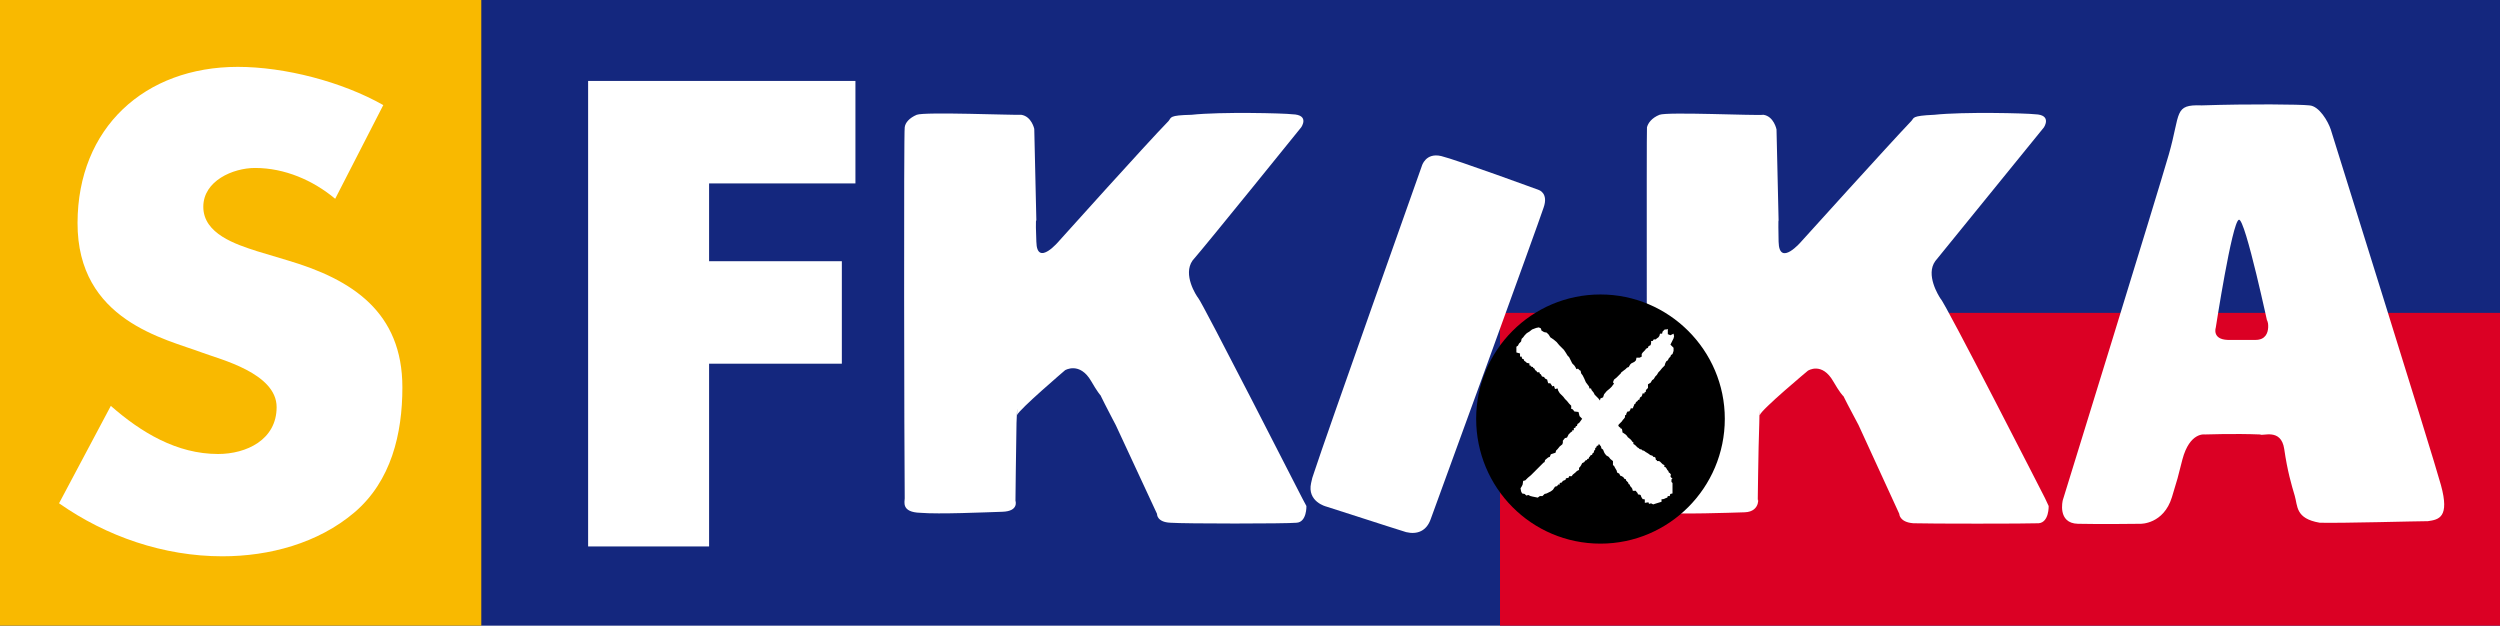
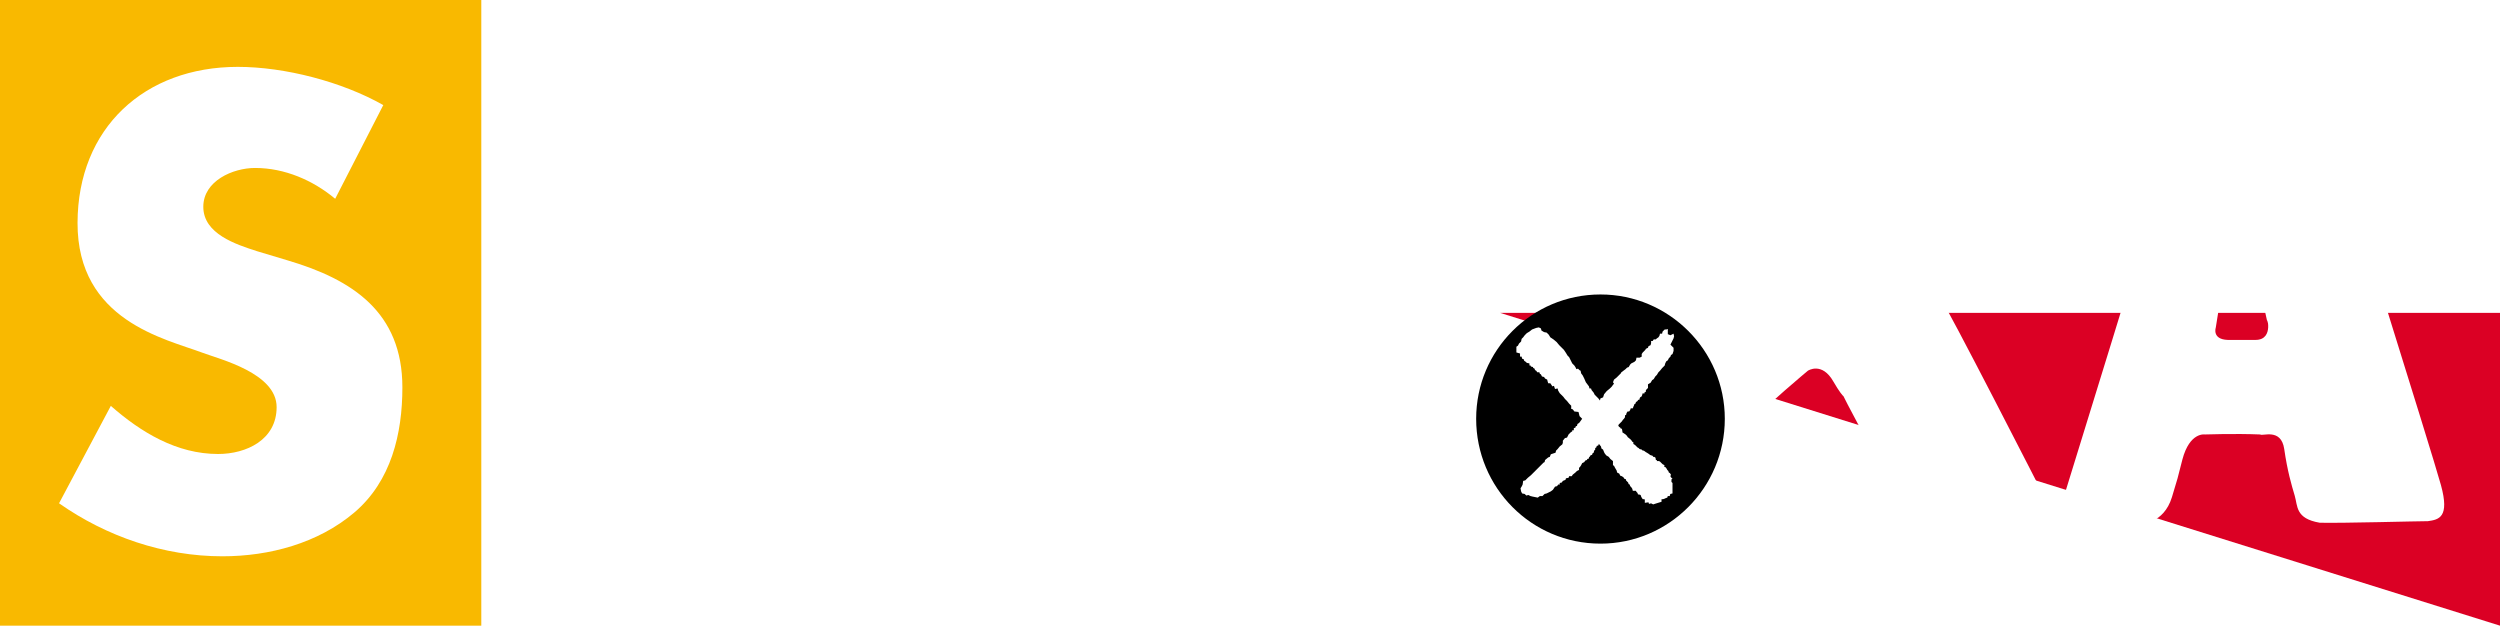
<svg xmlns="http://www.w3.org/2000/svg" version="1.1" width="467.499" height="117" viewBox="0,0,467.499,117">
  <g transform="translate(-6.25,-121.5)">
    <g data-paper-data="{&quot;isPaintingLayer&quot;:true}" fill-rule="nonzero" stroke="none" stroke-width="1" stroke-linecap="butt" stroke-linejoin="miter" stroke-dasharray="" stroke-dashoffset="0" style="mix-blend-mode: normal">
-       <path d="M6.25,121.5h467.499v117h-467.499z" fill="#14277e" stroke-miterlimit="10" />
-       <path d="M286.75,180h187v58.5h-187z" fill="#db0024" stroke-miterlimit="10" />
+       <path d="M286.75,180h187v58.5z" fill="#db0024" stroke-miterlimit="10" />
      <path d="M6.25,121.5h90.002v117h-90.002z" fill="#f9b900" stroke-miterlimit="10" />
      <path d="M77.924,141.149l-8.995,17.523c-4.146,-3.461 -9.448,-5.763 -14.98,-5.763c-4.151,0 -9.682,2.419 -9.682,7.26c0,5.07 6.109,7.029 10.026,8.297l5.765,1.732c12.099,3.573 21.438,9.682 21.438,23.745c0,8.646 -2.073,17.521 -8.994,23.401c-6.797,5.763 -15.906,8.182 -24.667,8.182c-10.948,0 -21.667,-3.688 -30.542,-9.912l9.682,-18.216c5.651,4.961 12.333,8.997 20.057,8.997c5.302,0 10.948,-2.656 10.948,-8.765c0,-6.339 -10.561,-8.93 -13.843,-10.162c-6.926,-2.606 -23.439,-5.964 -23.387,-24.301c0.048,-17.779 12.563,-29.164 29.969,-29.164c8.76,0 19.479,2.766 27.203,7.146z" fill="#ffffff" stroke-miterlimit="10" />
      <path d="M166.216,155.799h-27.366v14.547h24.824v19.164h-24.824v34.175h-22.622v-87.05h49.988v19.164z" fill="#ffffff" stroke-miterlimit="10" />
      <g fill="none" stroke-miterlimit="10" font-family="sans-serif" font-weight="normal" font-size="12" text-anchor="start" />
      <g>
        <path d="M314.233,214.661c0,-8.791 -0.098,-68.668 0,-69.352c0.195,-0.781 0.879,-1.758 2.344,-2.344c1.465,-0.586 18.071,0.195 19.438,0c1.954,0.293 2.442,2.735 2.442,2.735l0.391,17.094c0,0 -0.098,-0.977 0,3.907c0.098,4.884 4.298,-0.098 4.298,-0.098c0,0 16.41,-18.168 20.513,-22.466c0.586,-0.586 -0.098,-0.977 4.298,-1.172c5.47,-0.586 17.289,-0.293 18.852,-0.098c3.223,0.098 1.661,2.442 1.661,2.442c0,0 -17.68,21.782 -20.317,25.006c-1.856,2.54 0.586,6.447 0.977,7.033c0.781,0.586 19.536,37.313 19.536,37.313l0.684,1.465c0,0 0.098,3.028 -1.856,3.223c-1.954,0.098 -20.806,0.098 -23.443,0c-2.637,-0.195 -2.637,-1.758 -2.637,-1.758l-7.619,-16.605c0,0 -4.298,-8.01 -3.223,-6.447c1.172,1.563 0.684,2.051 -1.465,-1.661c-2.149,-3.809 -4.786,-2.051 -4.786,-2.051c0,0 -8.791,7.326 -8.986,8.303c-0.098,0.195 0,-3.419 -0.098,1.465c-0.195,4.884 -0.293,15.922 -0.293,14.652c0,-1.367 0.781,1.954 -2.442,2.051c-3.126,0.098 -11.721,0.391 -15.238,0.098c-3.712,0 -3.028,-1.954 -3.028,-2.735" fill="#ffffff" stroke-miterlimit="10" />
        <path d="M391.986,215.052c0,0 17.582,-56.849 19.829,-64.663c2.247,-7.814 0.879,-9.377 6.154,-9.182c9.084,-0.293 18.364,-0.195 20.122,0c1.856,0.098 3.516,3.028 4.005,4.493c0.391,1.367 18.95,60.463 20.61,66.519c1.661,6.056 -0.391,6.447 -2.442,6.74c-2.149,0 -15.726,0.391 -20.22,0.293c-4.591,-0.781 -4.102,-3.126 -4.689,-5.079c-0.586,-1.954 -1.367,-4.591 -1.954,-8.693c-0.586,-4.005 -4.102,-2.344 -4.493,-2.735c-4.786,-0.195 -10.354,0 -10.354,0c0,0 -2.833,-0.488 -4.2,4.689c-1.367,5.177 -0.391,1.856 -1.954,7.033c-1.563,5.079 -5.861,4.982 -5.861,4.982c0,0 -7.814,0.098 -11.721,0c-3.907,-0.098 -2.833,-4.396 -2.833,-4.396M430.276,181.841c0.391,1.954 -4.2,-19.829 -5.372,-19.243c-1.27,0.488 -4.298,20.122 -4.298,20.122c0,0 -0.781,2.247 2.247,2.344h5.177c3.712,0 1.856,-5.177 2.247,-3.223" fill="#ffffff" stroke-miterlimit="10" />
        <path d="M305.54,176.566c12.796,0 23.248,10.452 23.248,23.248c0,12.894 -10.452,23.345 -23.248,23.345c-12.894,0 -23.248,-10.452 -23.248,-23.345c0,-12.796 10.354,-23.248 23.248,-23.248" fill="#000000" stroke-miterlimit="4" />
        <path d="M289.814,187.409v-0.586v-0.488l0.293,-0.195l0.195,-0.391l0.391,-0.391l0.098,-0.488l0.293,-0.293l0.293,-0.391l0.391,-0.391l0.488,-0.293l0.488,-0.391l0.781,-0.293l0.488,-0.098l0.391,0.195l0.098,0.391l0.488,0.293l0.488,0.098l0.391,0.391l0.293,0.488l0.586,0.391l0.586,0.488l0.488,0.586l0.488,0.488l0.391,0.391l0.391,0.586l0.293,0.488l0.293,0.293l0.293,0.586l0.293,0.586l0.391,0.391l0.195,0.293l0.195,0.391l0.293,-0.098l0.293,0.293l0.195,0.098l0.098,0.488l0.293,0.391l0.293,0.586l0.293,0.684l0.293,0.391l0.293,0.391l0.098,0.391h0.293l0.098,0.293l0.391,0.488l0.195,0.391l0.391,0.391l0.293,0.293l0.293,0.391l0.098,-0.391l0.488,-0.195l0.195,-0.586l0.488,-0.586l0.586,-0.488l0.391,-0.391l0.195,-0.293l0.195,-0.195l-0.195,-0.293l0.195,-0.488l0.488,-0.391l0.391,-0.391l0.391,-0.391l0.098,-0.195l0.391,-0.293l0.391,-0.293l0.293,-0.293l0.293,-0.098l0.293,-0.488l0.195,-0.195l0.195,-0.098l0.391,-0.195l0.293,-0.293l0.098,-0.488h0.586l0.391,-0.195v-0.488l0.195,-0.293l0.195,-0.195l0.293,-0.293l0.098,-0.195l0.391,-0.195l0.098,-0.293l0.391,-0.195l0.098,-0.391v-0.391h0.293l0.195,-0.293h0.391l0.195,-0.195l0.293,-0.195l0.195,-0.293l0.098,-0.391h0.391l0.098,-0.391l0.391,-0.391h0.293l0.293,-0.098v0.488v0.488l0.488,0.195l0.586,-0.293l0.098,0.488l-0.098,0.391l-0.195,0.391l-0.195,0.391l-0.195,0.391l0.195,0.195l0.391,0.391v0.586l-0.195,0.586l-0.293,0.195l-0.098,0.293l-0.293,0.293l-0.195,0.391l-0.293,0.195l-0.195,0.391l-0.098,0.391l-0.488,0.488l-0.391,0.488l-0.293,0.293l-0.293,0.488l-0.293,0.293l-0.293,0.488l-0.293,0.195l-0.293,0.488l-0.488,0.293v0.684l-0.391,0.391v0.293l-0.293,0.195v0.195l-0.293,-0.098l-0.098,0.293l-0.098,0.293l-0.293,0.195l-0.098,0.195v0.195l-0.293,0.098l-0.098,0.195l-0.293,0.195l-0.098,0.293l-0.195,0.098l-0.098,0.293l-0.098,0.195l-0.098,0.293h-0.391l-0.098,0.293l-0.195,0.293h-0.293l-0.195,0.293l-0.098,0.391h-0.195v0.391l-0.195,0.293l-0.195,0.195l-0.195,0.293l-0.195,0.195l-0.195,0.195l-0.195,0.195l-0.098,0.195l0.098,0.098v0.098l0.293,0.195l0.098,0.195h0.195l0.098,0.488v0.195l0.293,0.195l0.293,0.195l0.293,0.293l0.098,0.195l0.488,0.391l0.195,0.195l0.195,0.293l0.195,0.098v0.293l0.098,0.098l0.195,0.098l0.293,0.293l0.195,0.195l0.195,0.098l0.195,0.195l0.391,0.098l0.195,0.195h0.195l0.391,0.293l0.195,0.098l0.293,0.195l0.195,0.098v0.098l0.293,0.098l0.293,0.098l0.098,0.195h0.195l0.195,0.098l0.098,0.293v0.195h0.195v0.195h0.391l0.195,0.098l0.195,0.195l0.293,0.293l0.195,0.098l0.195,0.195l-0.098,0.195l0.293,0.098l0.195,0.293l0.098,0.195l0.195,0.195l0.098,0.293l0.195,0.098l0.195,0.293l-0.098,0.293l0.098,0.195l0.098,0.098l0.195,0.195l-0.195,0.098v0.488l0.195,0.195v0.391v0.391v0.391v0.391v0.391l-0.391,0.098l-0.098,0.195v0.195h-0.391l-0.098,0.293l-0.293,0.098l-0.195,0.098l-0.293,0.098h-0.293v0.488l-1.27,0.391l-0.293,0.098l-0.391,-0.195l-0.391,0.098l-0.098,-0.293l-0.684,0.098v-0.586l-0.098,-0.098h-0.293l-0.195,-0.293l-0.098,-0.195l-0.098,-0.293l-0.293,-0.098h-0.195l-0.098,-0.293l-0.195,-0.195l-0.098,-0.195h-0.586l-0.098,-0.391l-0.195,-0.293l-0.195,-0.195l-0.098,-0.293l-0.195,-0.098l-0.098,-0.293l-0.195,-0.195l-0.195,-0.195v-0.195l-0.293,-0.098l-0.195,-0.293l-0.293,-0.195l-0.293,-0.098l-0.195,-0.391l-0.391,-0.195l-0.098,-0.391l-0.293,-0.488l-0.195,-0.391l-0.195,-0.098v-0.781l-0.488,-0.391l-0.293,-0.391l-0.488,-0.293l-0.293,-0.391l-0.098,-0.195l-0.195,-0.488l-0.293,-0.195l-0.098,-0.391l-0.391,-0.488l-0.098,0.293l-0.293,0.098l-0.098,0.293l-0.195,0.098v0.293l-0.195,0.195l-0.098,0.391l-0.195,0.098l-0.098,0.293l-0.293,0.098l-0.098,0.195l-0.195,0.195v0.195l-0.293,0.098l-0.098,0.195l-0.293,0.098l-0.195,0.293l-0.391,0.195l-0.195,0.391l-0.195,0.293l-0.195,0.195v0.391l-0.391,0.195l-0.293,0.293l-0.488,0.391l-0.195,0.293h-0.488l-0.098,0.293l-0.488,0.098l-0.098,0.293l-0.488,0.195l-0.195,0.293l-0.391,0.098v0.293h-0.293l-0.195,0.293l-0.391,0.098l-0.195,0.293l-0.195,0.293l-0.391,0.293l-0.391,0.195l-0.391,0.195l-0.391,0.098l-0.391,0.391h-0.488l-0.391,0.293l-0.488,-0.098l-0.488,-0.098l-0.391,-0.098l-0.391,-0.195l-0.391,0.098l-0.293,-0.293l-0.488,-0.098l-0.195,-0.391l-0.098,-0.586l0.195,-0.293l0.195,-0.391l0.098,-0.684l0.391,-0.098l0.488,-0.488l0.586,-0.488l2.344,-2.344l0.195,-0.098l0.098,-0.391l0.586,-0.488l0.293,-0.098l0.195,-0.488l0.879,-0.293l0.098,-0.391l0.293,-0.293l0.391,-0.488l0.488,-0.391l0.098,-0.293v-0.391l0.391,-0.488l0.391,-0.098l0.293,-0.586l0.391,-0.391l0.293,-0.195v-0.195h0.293v-0.391l0.293,-0.098l0.098,-0.293h0.195l0.098,-0.391l0.293,-0.195l0.098,-0.098l0.488,-0.684l-0.488,-0.488l-0.195,-0.781l-0.781,-0.098l-0.293,-0.391l-0.293,-0.098v-0.293v-0.293l-0.391,-0.391l-0.391,-0.488l-0.391,-0.391l-0.293,-0.391l-0.391,-0.391l-0.293,-0.293l-0.293,-0.488l-0.098,-0.391l-0.488,0.098l-0.195,-0.586l-0.293,0.098l-0.195,-0.293l-0.195,-0.293h-0.391l-0.098,-0.293l-0.098,-0.391l-0.391,-0.195l-0.195,-0.293l-0.391,-0.098l-0.195,-0.391l-0.195,-0.098l-0.098,-0.293h-0.391l-0.195,-0.293l-0.195,-0.098l-0.195,-0.391h-0.195v-0.195l-0.391,-0.098l-0.098,-0.195h-0.195v-0.391l-0.488,-0.098l-0.195,-0.195l-0.293,-0.195l-0.098,-0.293l-0.293,-0.098l-0.098,-0.391h-0.293v-0.586z" fill="#ffffff" stroke-miterlimit="4" />
        <path d="M175.432,214.661c-0.098,-8.791 -0.195,-68.668 0,-69.352c0.098,-0.879 0.879,-1.758 2.247,-2.344c1.465,-0.586 18.168,0.098 19.536,0c1.954,0.293 2.442,2.637 2.442,2.637l0.391,17.191c0,0 -0.195,-0.977 0,3.907c0.098,4.884 4.298,-0.195 4.298,-0.195c0,0 16.312,-18.168 20.415,-22.368c0.586,-0.684 0,-1.074 4.298,-1.172c5.47,-0.586 17.387,-0.293 18.852,-0.098c3.321,0.098 1.661,2.442 1.661,2.442c0,0 -17.582,21.782 -20.317,24.908c-1.856,2.637 0.684,6.544 1.075,7.033c0.684,0.684 19.438,37.411 19.438,37.411l0.781,1.465c0,0 0.098,3.028 -1.856,3.126c-1.954,0.195 -20.903,0.195 -23.541,0c-2.637,-0.098 -2.54,-1.661 -2.54,-1.661l-7.717,-16.605c0,0 -4.298,-8.107 -3.126,-6.544c1.075,1.661 0.684,2.051 -1.465,-1.661c-2.149,-3.712 -4.884,-2.051 -4.884,-2.051c0,0 -8.693,7.424 -8.986,8.4c0,0.195 0.098,-3.516 -0.098,1.465c-0.098,4.884 -0.195,14.554 -0.195,14.554c0,0 0.684,1.954 -2.442,2.051c-3.223,0.098 -11.819,0.488 -15.336,0.195c-3.614,-0.098 -2.93,-2.051 -2.93,-2.735" fill="#ffffff" stroke-miterlimit="4" />
-         <path d="M251.426,211.828c0.098,-0.586 0.293,-1.27 0.586,-2.051c1.954,-6.056 20.122,-57.24 20.122,-57.24c0,0 0.684,-2.54 3.614,-1.856c2.833,0.684 18.266,6.349 18.266,6.349c0,0 1.856,0.586 0.879,3.321c-0.879,2.735 -20.22,55.872 -21.099,58.217c-0.781,2.247 -2.54,2.93 -4.591,2.442c-4.103,-1.27 -11.819,-3.809 -14.945,-4.786c0,0 -3.614,-0.879 -2.833,-4.396" fill="#ffffff" stroke-miterlimit="4" />
      </g>
    </g>
  </g>
</svg>